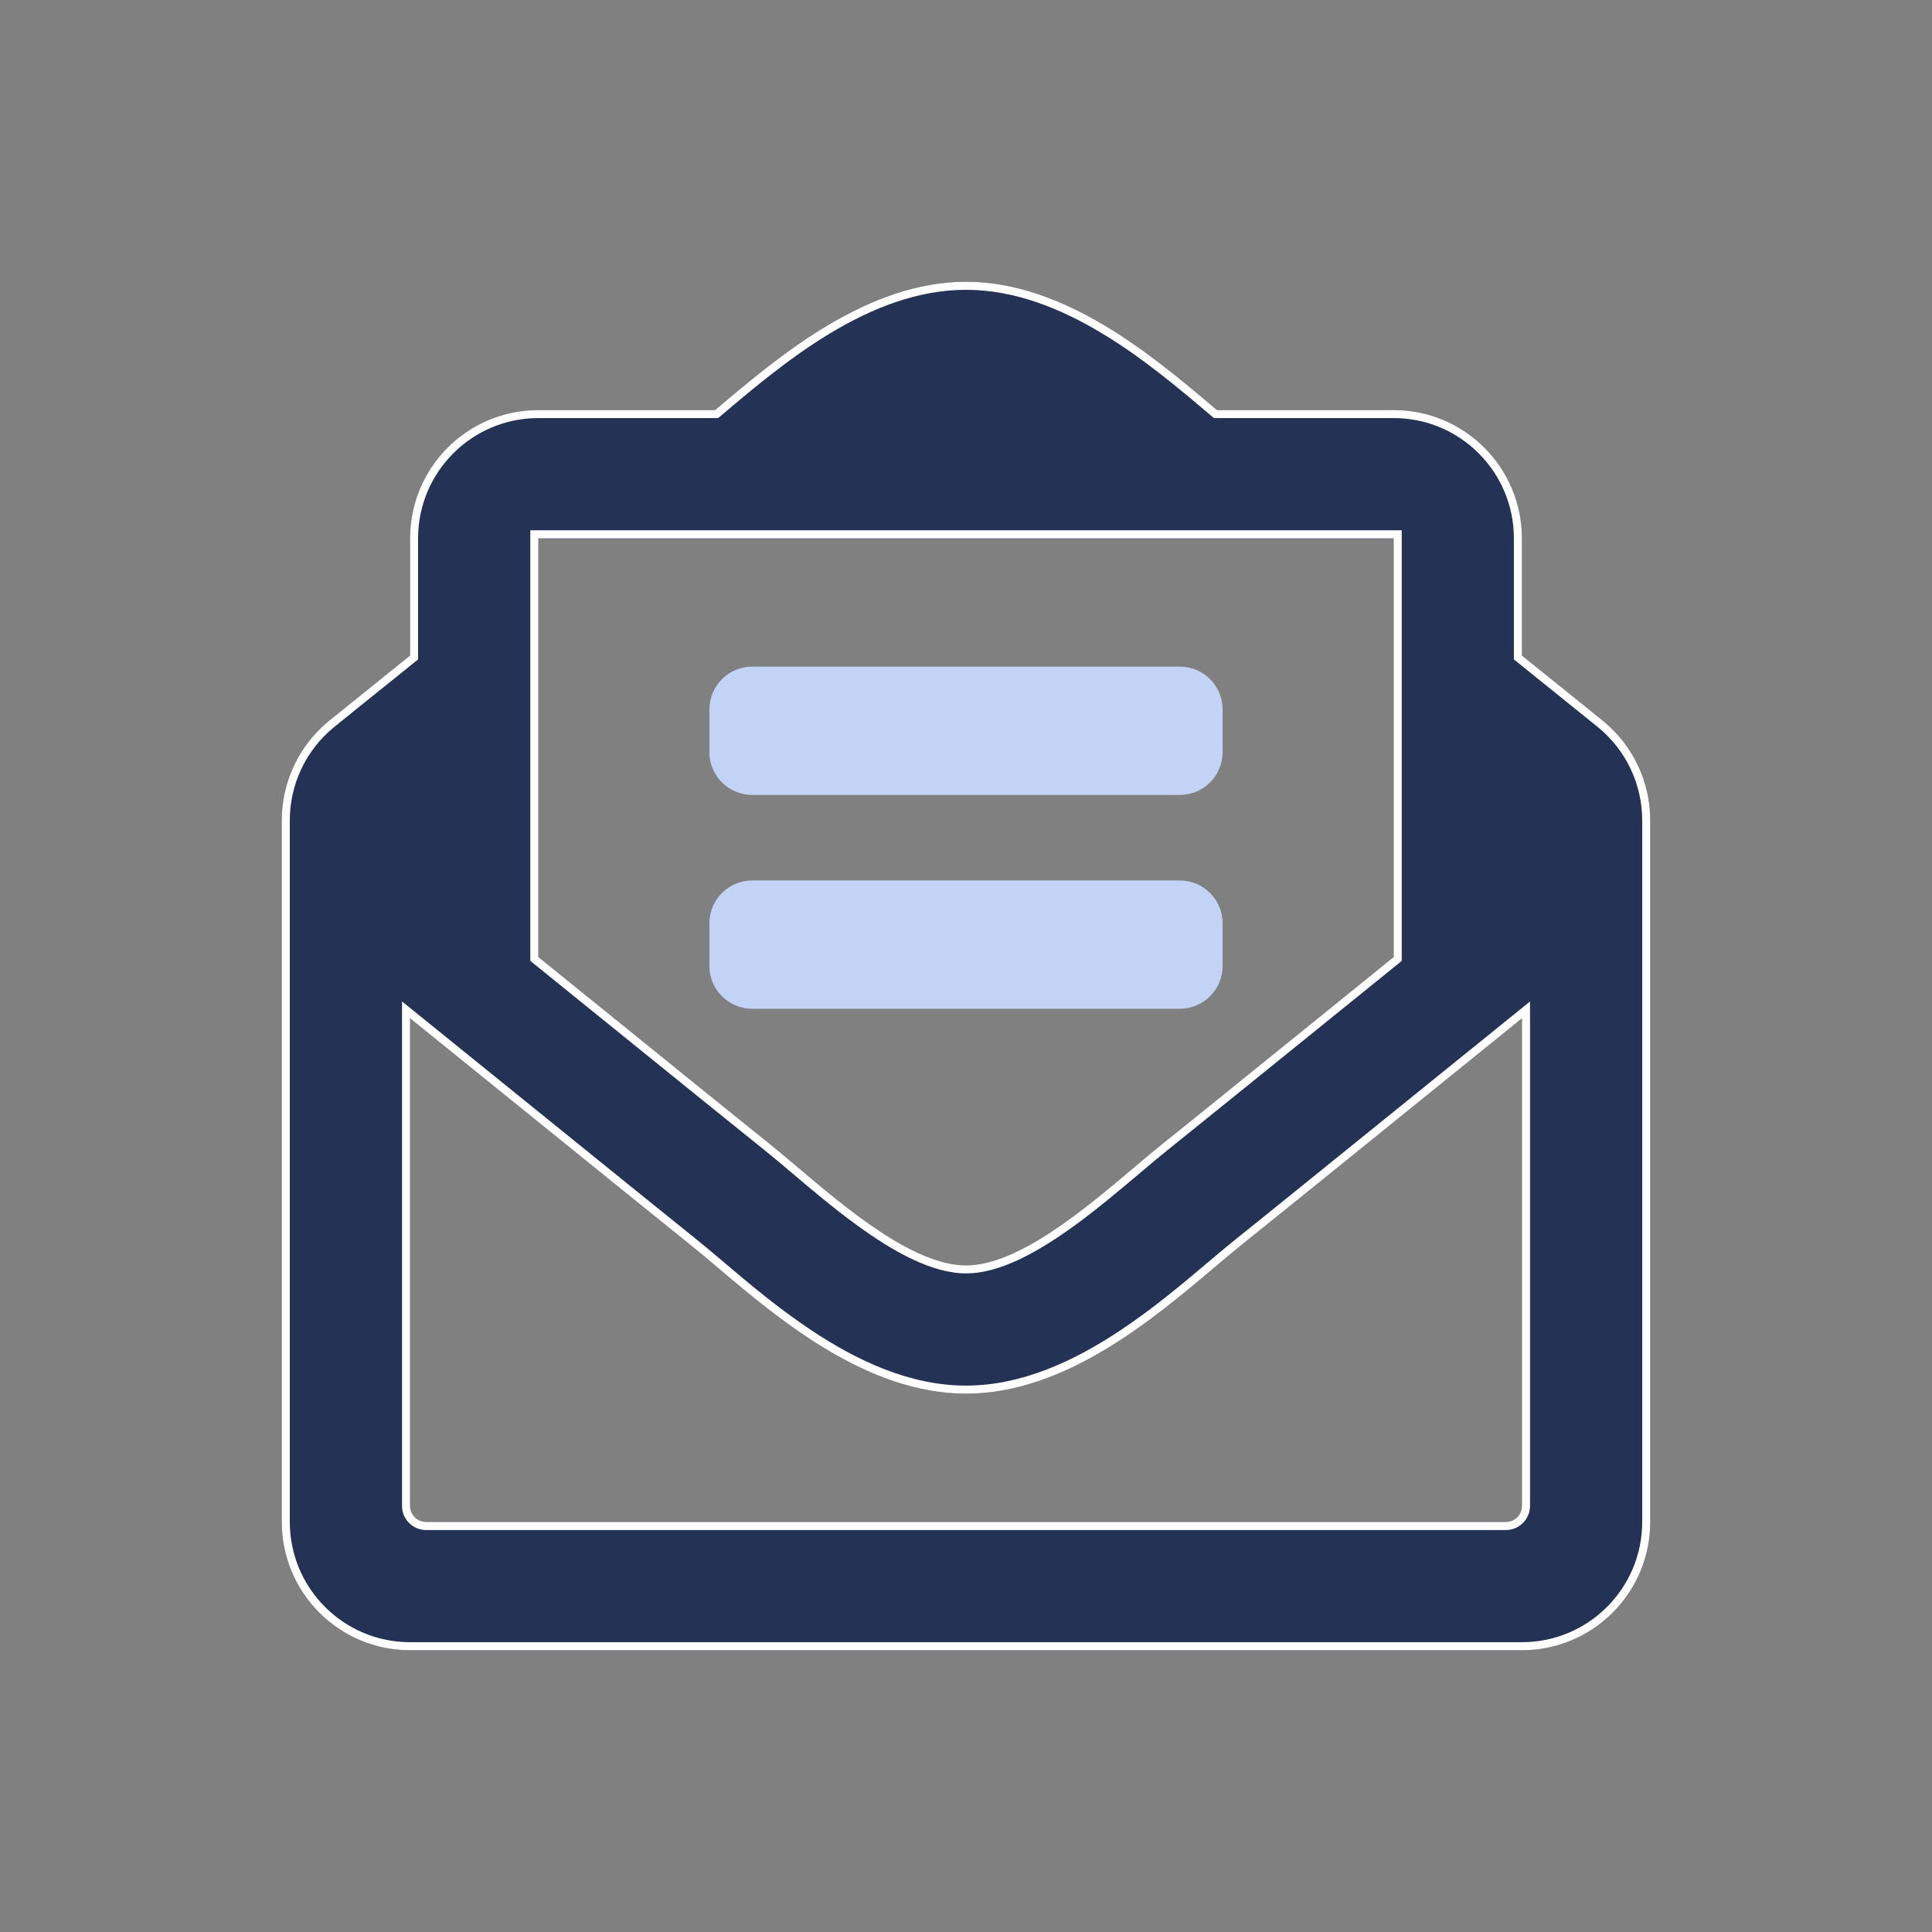
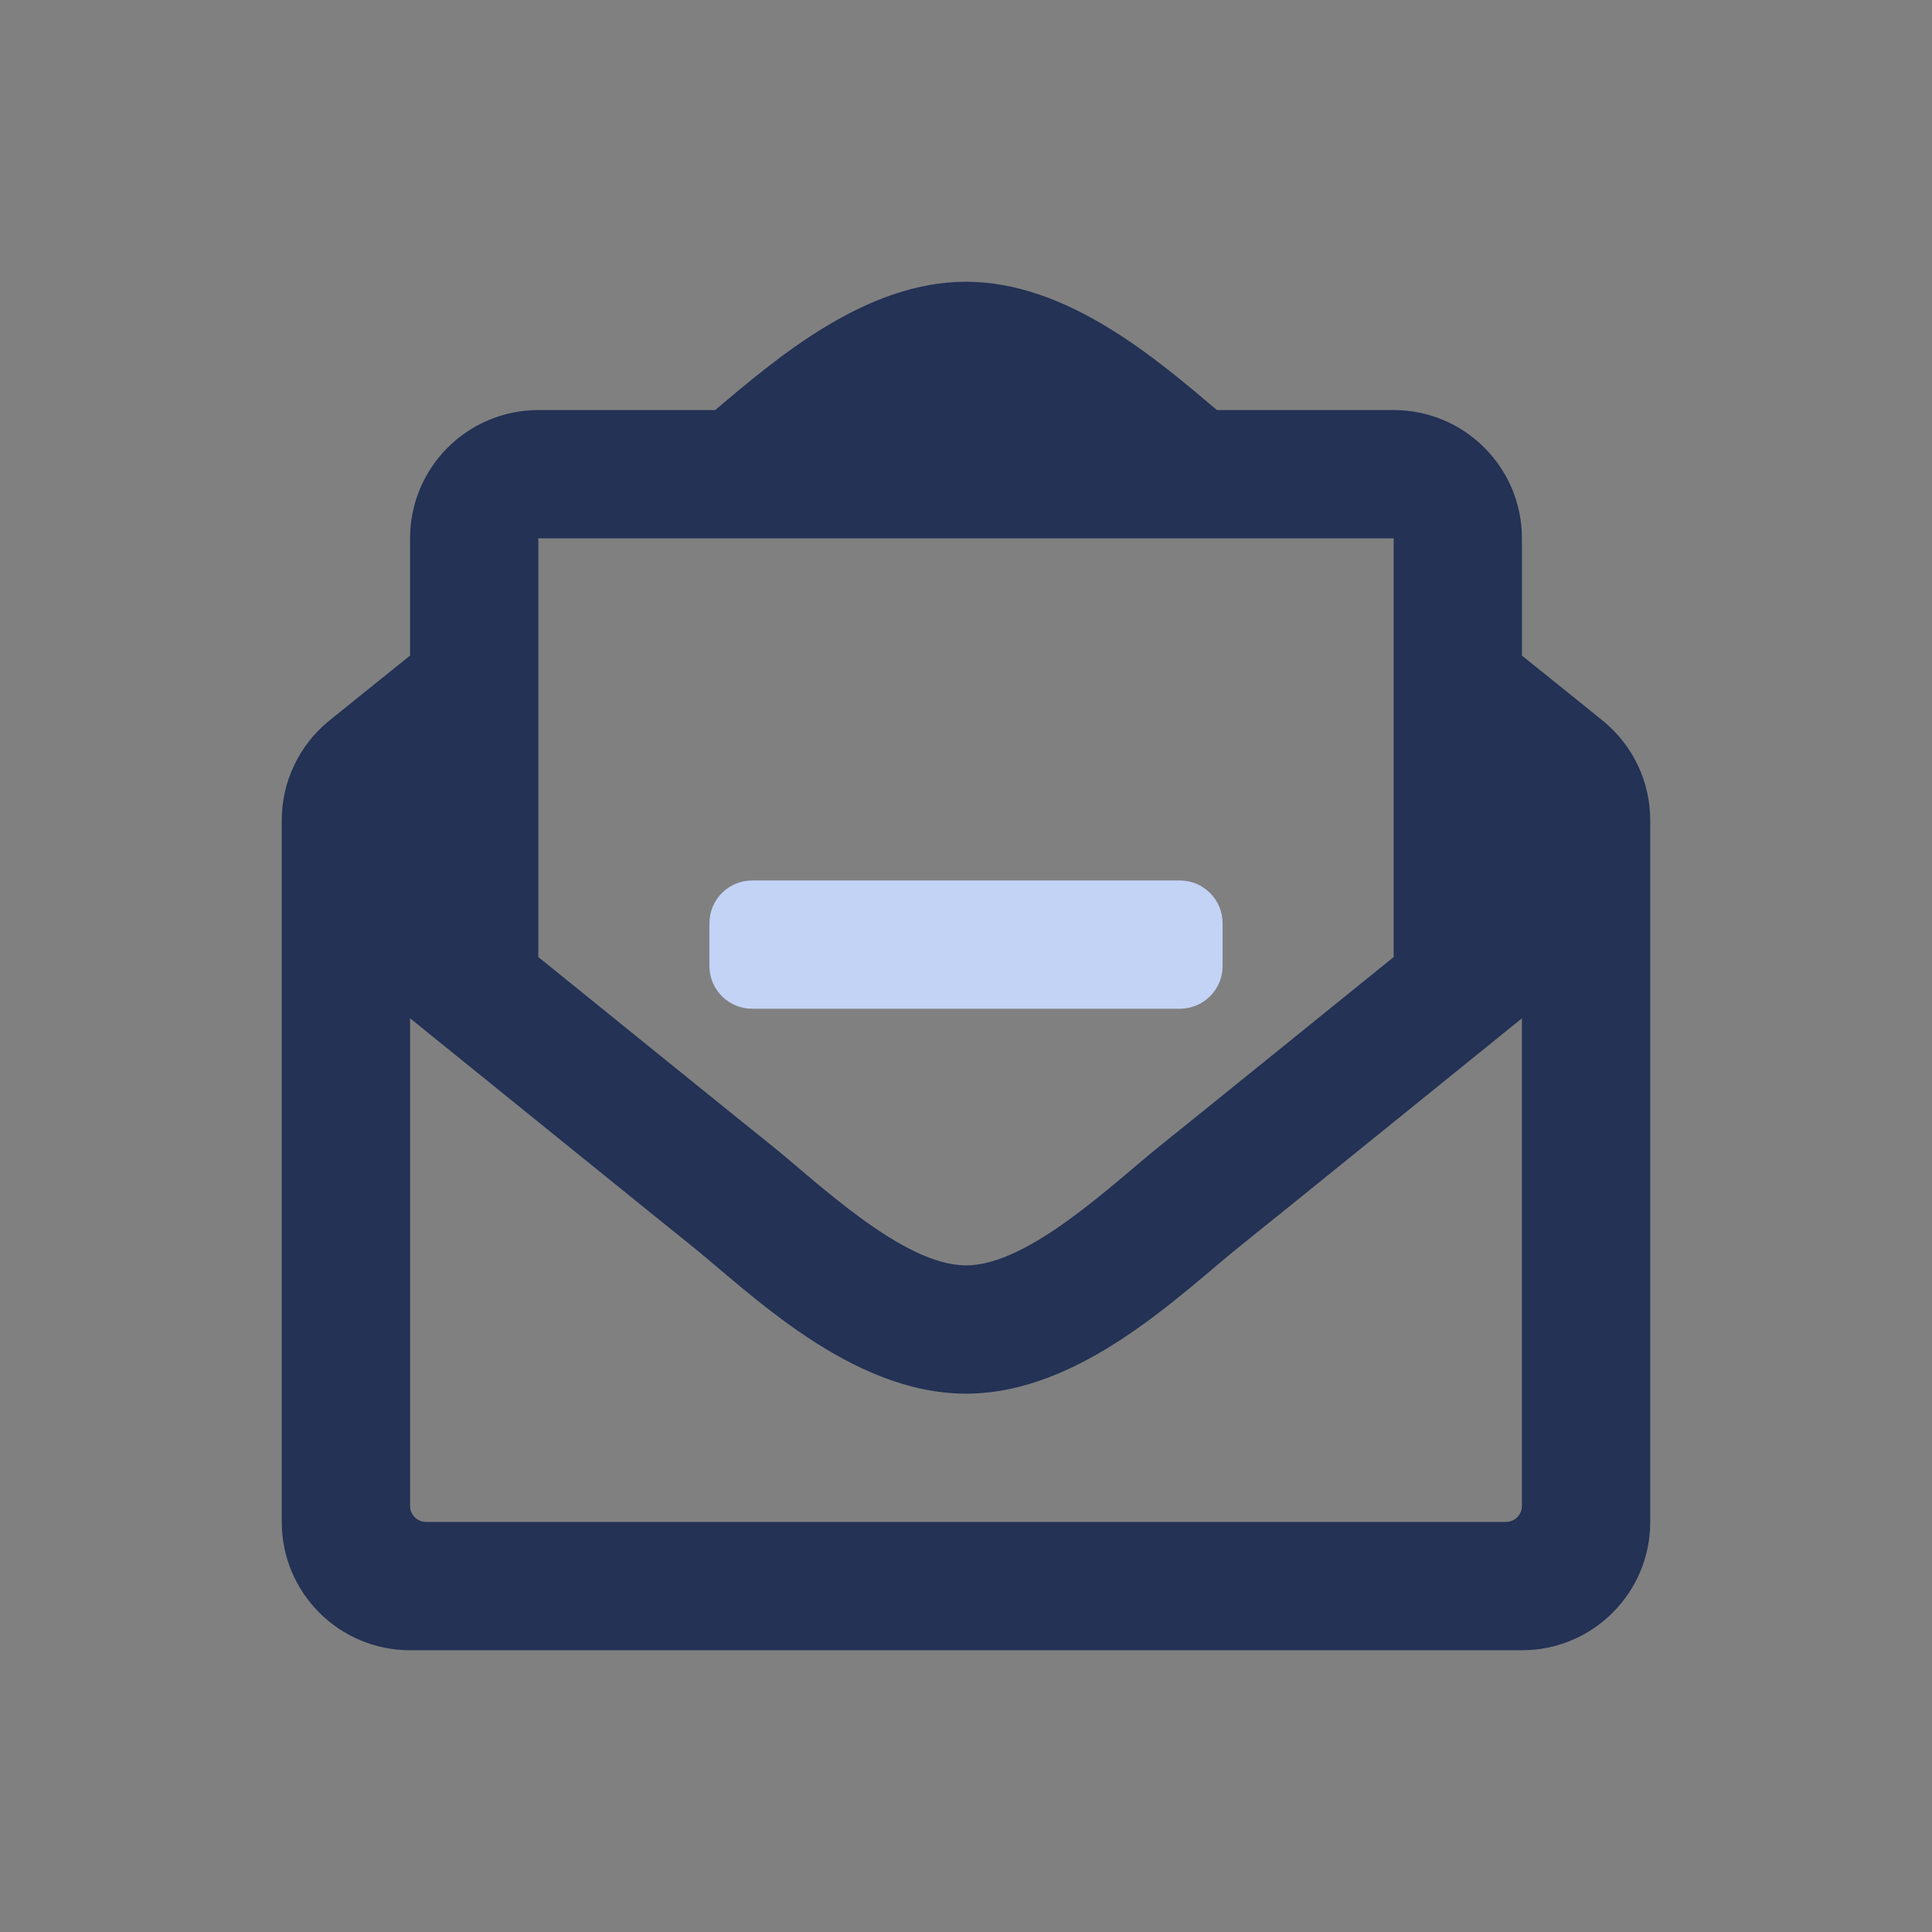
<svg xmlns="http://www.w3.org/2000/svg" width="48" height="48" viewBox="0 0 48 48" fill="none">
  <rect x="0" y="0" width="48" height="48" fill="#808080" stroke="none" />
  <path d="M39.844 17.925C39.743 17.841 38.923 17.181 37.812 16.288V13.375C37.812 11.615 36.385 10.188 34.625 10.188H30.234C28.731 8.916 26.508 7 24 7C21.5 7 19.292 8.901 17.768 10.188H13.375C11.615 10.188 10.188 11.615 10.188 13.375V16.287C9.071 17.185 8.252 17.845 8.163 17.918C7.8 18.217 7.507 18.593 7.306 19.018C7.104 19.444 7 19.909 7 20.38V37.812C7 39.573 8.427 41 10.188 41H37.812C39.573 41 41 39.573 41 37.812V20.381C41 19.431 40.576 18.53 39.844 17.925ZM13.375 13.375H34.625V23.778C32.217 25.725 29.399 28.006 28.875 28.423C27.669 29.387 25.567 31.438 24 31.438C22.427 31.438 20.291 29.354 19.125 28.423C18.601 28.006 15.783 25.725 13.375 23.777V13.375ZM37.812 37.414C37.812 37.634 37.634 37.812 37.414 37.812H10.586C10.366 37.812 10.188 37.634 10.188 37.414V25.299C12.775 27.389 16.559 30.455 17.138 30.916C18.602 32.086 21.115 34.625 24 34.625C26.869 34.625 29.355 32.12 30.862 30.916C31.46 30.441 35.235 27.383 37.812 25.3V37.414Z" fill="#233255" />
-   <path fill-rule="evenodd" clip-rule="evenodd" d="M39.716 18.079C39.617 17.997 38.799 17.338 37.687 16.443L37.612 16.383V13.375C37.612 11.725 36.275 10.387 34.625 10.387H30.16L30.104 10.34C30.082 10.321 30.059 10.302 30.036 10.282C29.295 9.655 28.4 8.897 27.39 8.288C26.35 7.66 25.203 7.2 24 7.2C22.8 7.2 21.66 7.656 20.621 8.283C19.616 8.889 18.721 9.644 17.972 10.277C17.947 10.298 17.922 10.319 17.897 10.34L17.841 10.387H13.375C11.725 10.387 10.387 11.725 10.387 13.375V16.383L10.313 16.443C9.195 17.341 8.378 18 8.291 18.072C7.95 18.352 7.675 18.705 7.486 19.104C7.298 19.503 7.2 19.938 7.2 20.38C7.2 20.38 7.2 20.38 7.2 20.38V37.812C7.2 39.462 8.538 40.8 10.188 40.8H37.812C39.462 40.8 40.8 39.462 40.8 37.812V20.381C40.8 19.491 40.403 18.646 39.716 18.079ZM7 20.38C7 19.909 7.104 19.444 7.306 19.018C7.507 18.593 7.8 18.217 8.163 17.918C8.252 17.845 9.071 17.185 10.188 16.287V13.375C10.188 11.615 11.615 10.188 13.375 10.188H17.768C17.794 10.165 17.82 10.143 17.846 10.121C19.367 8.837 21.543 7 24 7C26.468 7 28.66 8.856 30.162 10.127C30.186 10.147 30.21 10.167 30.234 10.188H34.625C36.385 10.188 37.812 11.615 37.812 13.375V16.288C38.923 17.181 39.743 17.841 39.844 17.925C40.576 18.53 41 19.431 41 20.381V37.812C41 39.573 39.573 41 37.812 41H10.188C8.427 41 7 39.573 7 37.812V20.38ZM13.175 13.175H34.825V23.874L34.751 23.934C34.224 24.359 33.678 24.801 33.141 25.236C31.221 26.788 29.411 28.253 29 28.58C28.802 28.738 28.574 28.93 28.325 29.141C27.837 29.553 27.269 30.033 26.69 30.454C26.249 30.774 25.791 31.068 25.339 31.283C24.889 31.497 24.433 31.637 24 31.637C23.565 31.637 23.106 31.494 22.652 31.278C22.197 31.061 21.735 30.764 21.292 30.441C20.709 30.018 20.14 29.535 19.658 29.127C19.413 28.92 19.191 28.732 19 28.58C18.585 28.249 16.741 26.758 14.8 25.187C14.281 24.767 13.756 24.342 13.249 23.932L13.175 23.872V13.175ZM19.125 28.423C19.324 28.582 19.55 28.774 19.798 28.983C21.002 30.004 22.695 31.438 24 31.438C25.299 31.438 26.966 30.028 28.185 28.997C28.437 28.784 28.669 28.588 28.875 28.423C29.285 28.098 31.093 26.635 33.013 25.082C33.551 24.647 34.098 24.204 34.625 23.778V13.375H13.375V23.777C13.882 24.187 14.408 24.613 14.927 25.032C16.869 26.604 18.711 28.094 19.125 28.423ZM9.988 24.88L10.313 25.143C11.254 25.904 12.353 26.793 13.398 27.638C15.228 29.119 16.895 30.466 17.262 30.759C17.481 30.934 17.719 31.135 17.975 31.352C18.595 31.878 19.323 32.494 20.147 33.043C21.305 33.815 22.615 34.425 24 34.425C25.377 34.425 26.676 33.823 27.831 33.055C28.654 32.508 29.385 31.891 30.015 31.359C30.273 31.141 30.514 30.938 30.738 30.759C31.139 30.441 32.977 28.953 34.922 27.38C35.87 26.614 36.842 25.827 37.687 25.145L38.013 24.881V37.414C38.013 37.744 37.744 38.013 37.414 38.013H10.586C10.256 38.013 9.988 37.744 9.988 37.414V24.88ZM10.387 25.46C11.281 26.183 12.298 27.006 13.27 27.791C15.101 29.273 16.769 30.622 17.138 30.916C17.349 31.084 17.582 31.282 17.835 31.496C19.335 32.766 21.531 34.625 24 34.625C26.457 34.625 28.633 32.788 30.154 31.504C30.409 31.288 30.646 31.088 30.862 30.916C31.265 30.596 33.104 29.108 35.05 27.534C35.923 26.828 36.817 26.105 37.612 25.462C37.68 25.407 37.747 25.354 37.812 25.3V37.414C37.812 37.634 37.634 37.812 37.414 37.812H10.586C10.366 37.812 10.188 37.634 10.188 37.414V25.299C10.253 25.352 10.32 25.406 10.387 25.46Z" fill="white" />
-   <path d="M29.312 19.75H18.688C18.101 19.75 17.625 19.274 17.625 18.688V17.625C17.625 17.038 18.101 16.562 18.688 16.562H29.312C29.899 16.562 30.375 17.038 30.375 17.625V18.688C30.375 19.274 29.899 19.75 29.312 19.75Z" fill="#C2D3F6" />
  <path d="M30.375 22.938V24C30.375 24.587 29.899 25.062 29.312 25.062H18.688C18.101 25.062 17.625 24.587 17.625 24V22.938C17.625 22.351 18.101 21.875 18.688 21.875H29.312C29.899 21.875 30.375 22.351 30.375 22.938Z" fill="#C2D3F6" />
</svg>